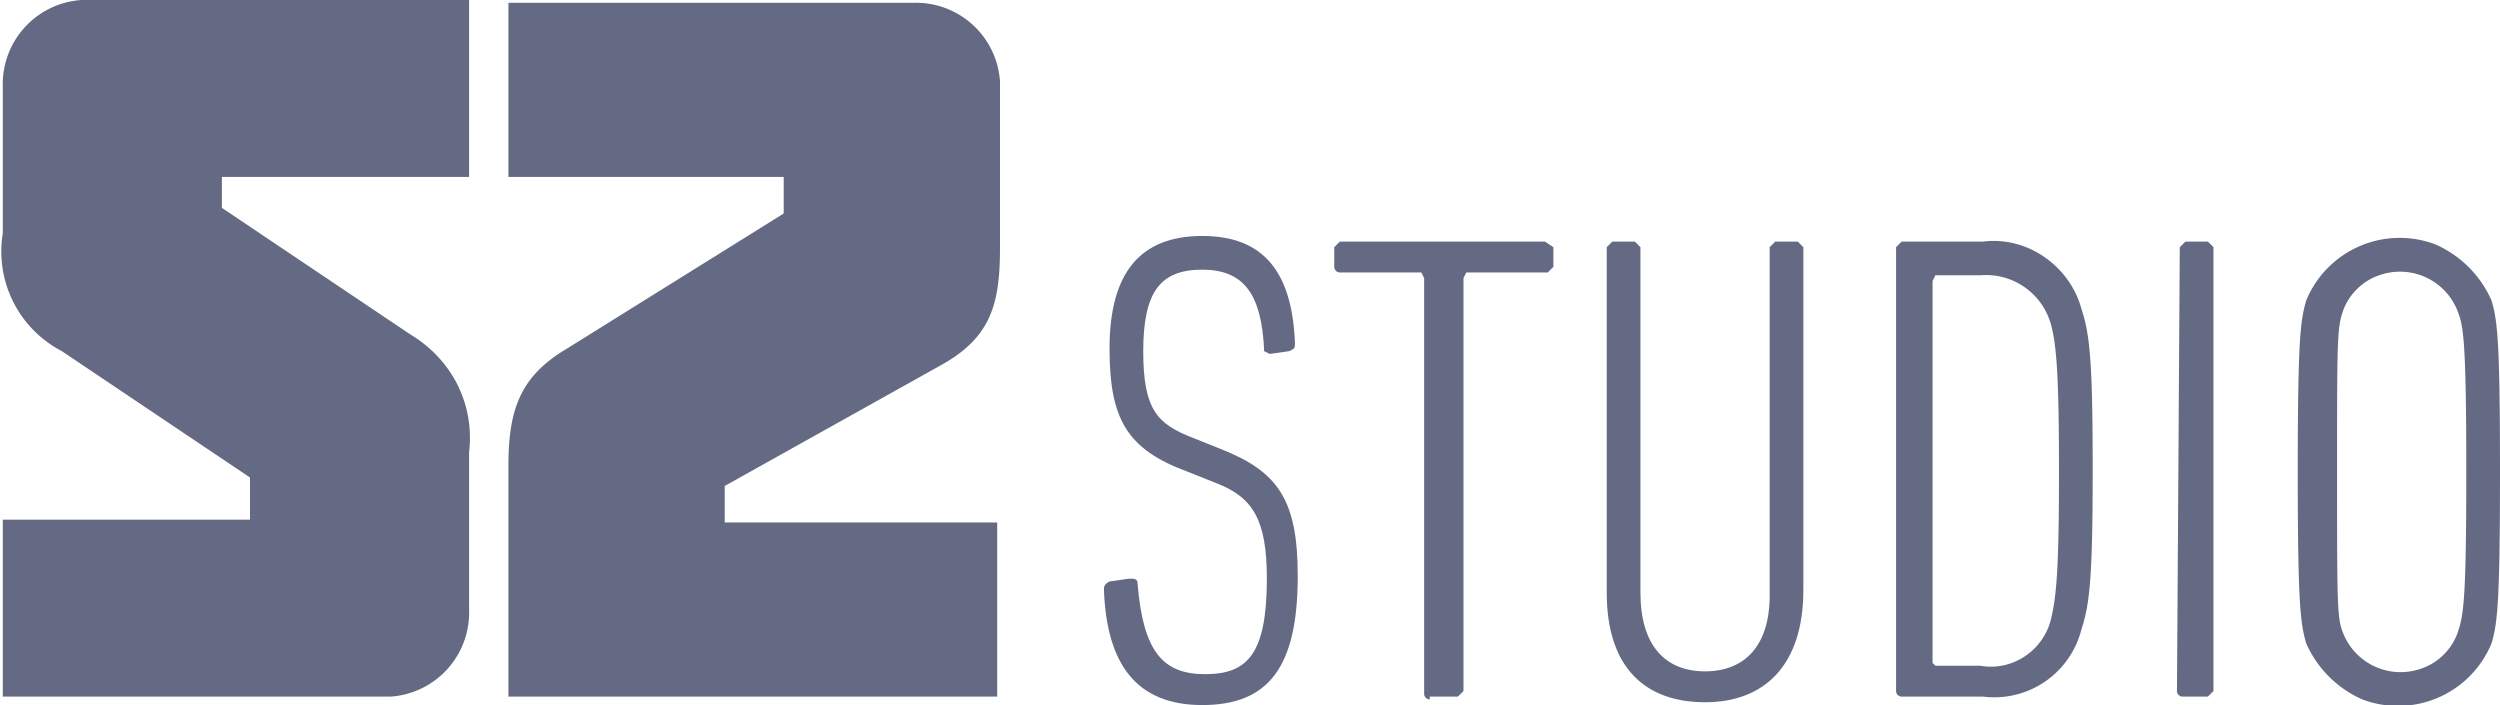
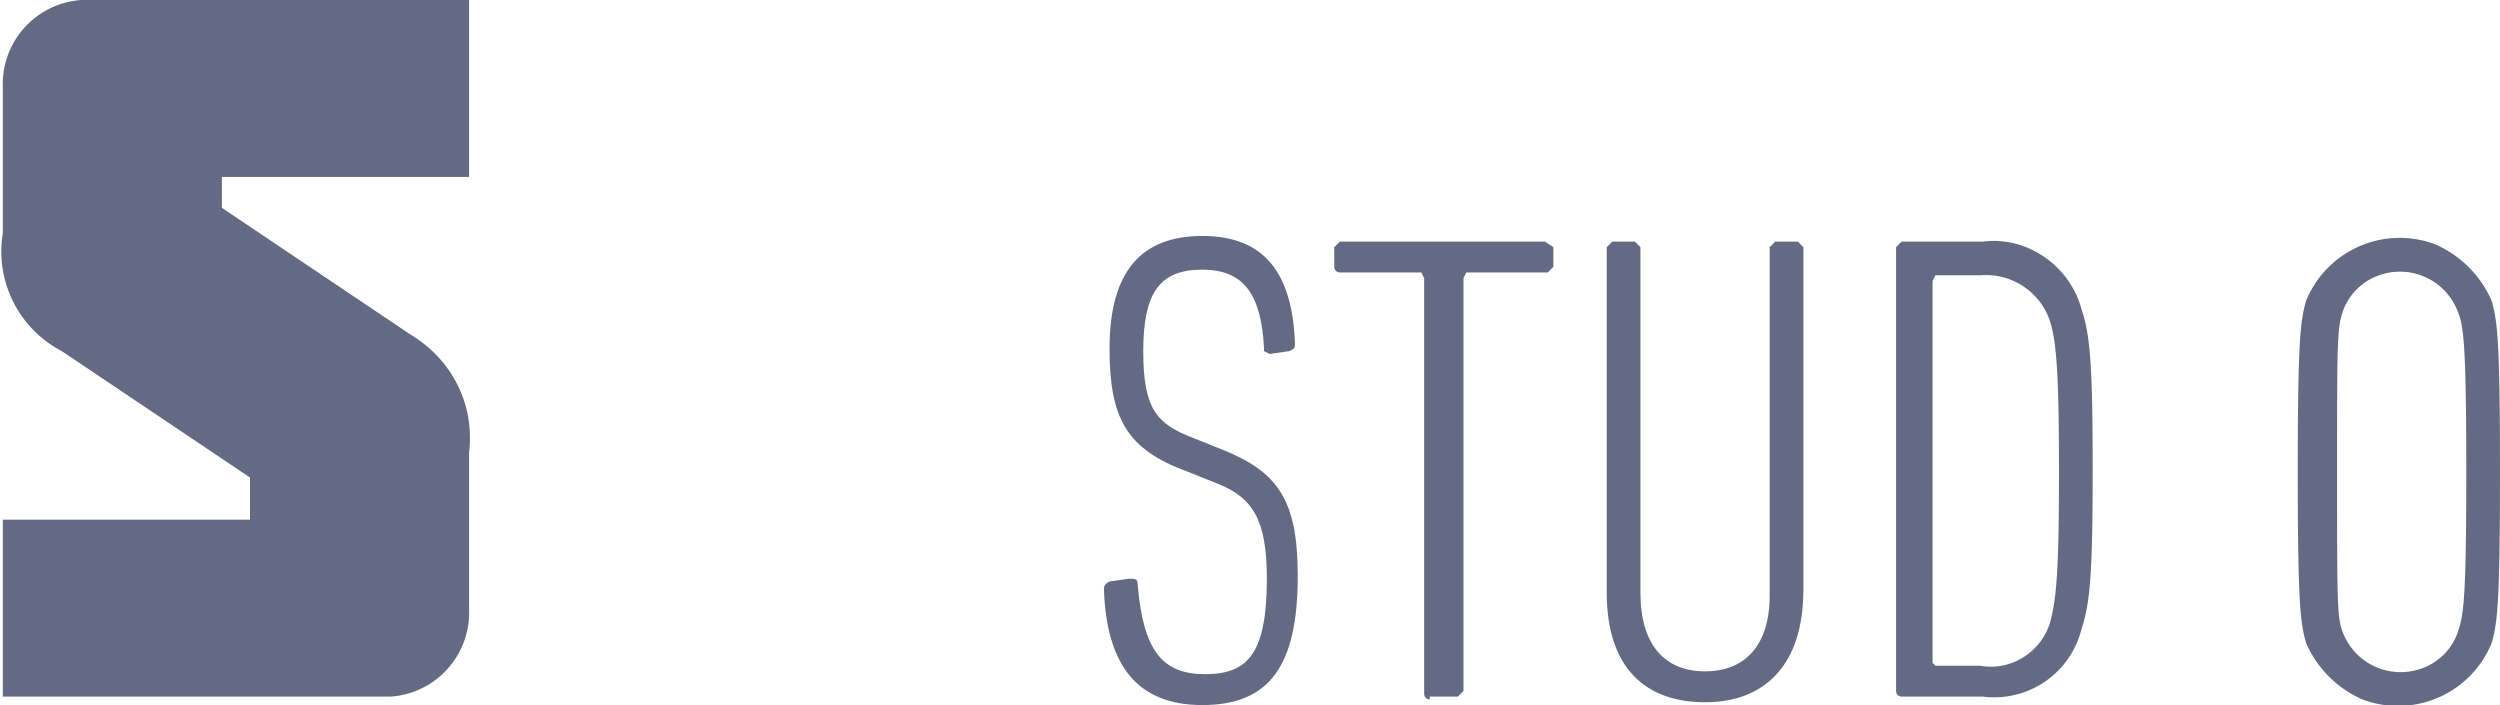
<svg xmlns="http://www.w3.org/2000/svg" version="1.1" id="Vrstva_1" x="0" y="0" viewBox="0 0 89 25.1" xml:space="preserve">
  <style>.st0{fill:#656a84}</style>
  <path id="Path_229" class="st0" d="M.1 8.3V3.1A3 3 0 012.9 0h13.8v6.3H7.9v1.1l6.7 4.5c1.5.9 2.3 2.5 2.1 4.2v5.6a3 3 0 01-2.8 3.1H.1v-6.3h8.8V17l-6.7-4.5A4 4 0 01.1 8.3" />
-   <path id="Path_230" class="st0" d="M25.8 17.3v1.3h9.7v6.2H18.1v-8.2c0-2 .4-3.2 2.1-4.2l7.7-4.8V6.3h-9.8V.1h14.4a3 3 0 013.1 2.8V8.8c0 2-.3 3.2-2.1 4.2l-7.7 4.3z" />
  <path id="Path_231" class="st0" d="M42.8 25.1c-2.3 0-3.4-1.4-3.5-4.1 0-.1 0-.2.2-.3l.7-.1c.2 0 .3 0 .3.2.2 2.4.9 3.2 2.4 3.2s2.2-.7 2.2-3.4c0-2.1-.5-2.9-1.8-3.4l-1-.4c-2.2-.8-2.8-1.9-2.8-4.4 0-2.7 1.1-4 3.3-4s3.2 1.3 3.3 3.8c0 .2 0 .2-.2.3l-.7.1-.2-.1v-.1c-.1-1.9-.7-2.8-2.2-2.8s-2.1.8-2.1 2.9.5 2.6 1.8 3.1l1 .4c2 .8 2.7 1.8 2.7 4.5 0 3.2-1 4.6-3.4 4.6" />
  <path id="Path_232" class="st0" d="M50.9 24.9a.2.2 0 01-.2-.2V9.9l-.1-.2h-2.9a.2.2 0 01-.2-.2v-.7l.2-.2H55l.3.2v.7l-.2.2h-2.9l-.1.2v14.7l-.2.2h-1z" />
  <path id="Path_233" class="st0" d="M57.2 21.1V8.8l.2-.2h.8l.2.2v12.3c0 1.9.9 2.8 2.3 2.8S63 23 63 21.2V8.8l.2-.2h.8l.2.2V21c0 2.7-1.4 4-3.5 4s-3.5-1.2-3.5-3.9" />
  <path id="Path_234" class="st0" d="M67.5 8.8l.2-.2h2.9c1.6-.2 3.1.9 3.5 2.4.3.9.4 1.9.4 5.7s-.1 4.8-.4 5.7a3.2 3.2 0 01-3.5 2.4h-2.9a.2.2 0 01-.2-.2V8.8zm1.4 14.9h1.6c1.1.2 2.2-.5 2.5-1.6.2-.8.3-1.7.3-5.3s-.1-4.6-.3-5.3a2.4 2.4 0 00-2.5-1.7h-1.6l-.1.2v13.6l.1.1c-.1 0-.1 0 0 0" />
-   <path id="Path_235" class="st0" d="M77.6 8.8l.2-.2h.8l.2.2v15.8l-.2.2h-.9a.2.2 0 01-.2-.2l.1-15.8z" />
  <path id="Path_236" class="st0" d="M82.1 22.9c-.2-.7-.3-1.3-.3-6.1s.1-5.4.3-6.1a3.6 3.6 0 014.6-2c.9.4 1.6 1.1 2 2 .2.7.3 1.3.3 6.1s-.1 5.4-.3 6.1a3.6 3.6 0 01-4.6 2 3.9 3.9 0 01-2-2m5.4-.4c.2-.6.3-1.1.3-5.7s-.1-5.2-.3-5.7a2.2 2.2 0 00-2.8-1.3c-.6.2-1.1.7-1.3 1.3-.2.6-.2 1.1-.2 5.7s0 5.2.2 5.7a2.2 2.2 0 002.8 1.3c.6-.2 1.1-.7 1.3-1.3" />
</svg>